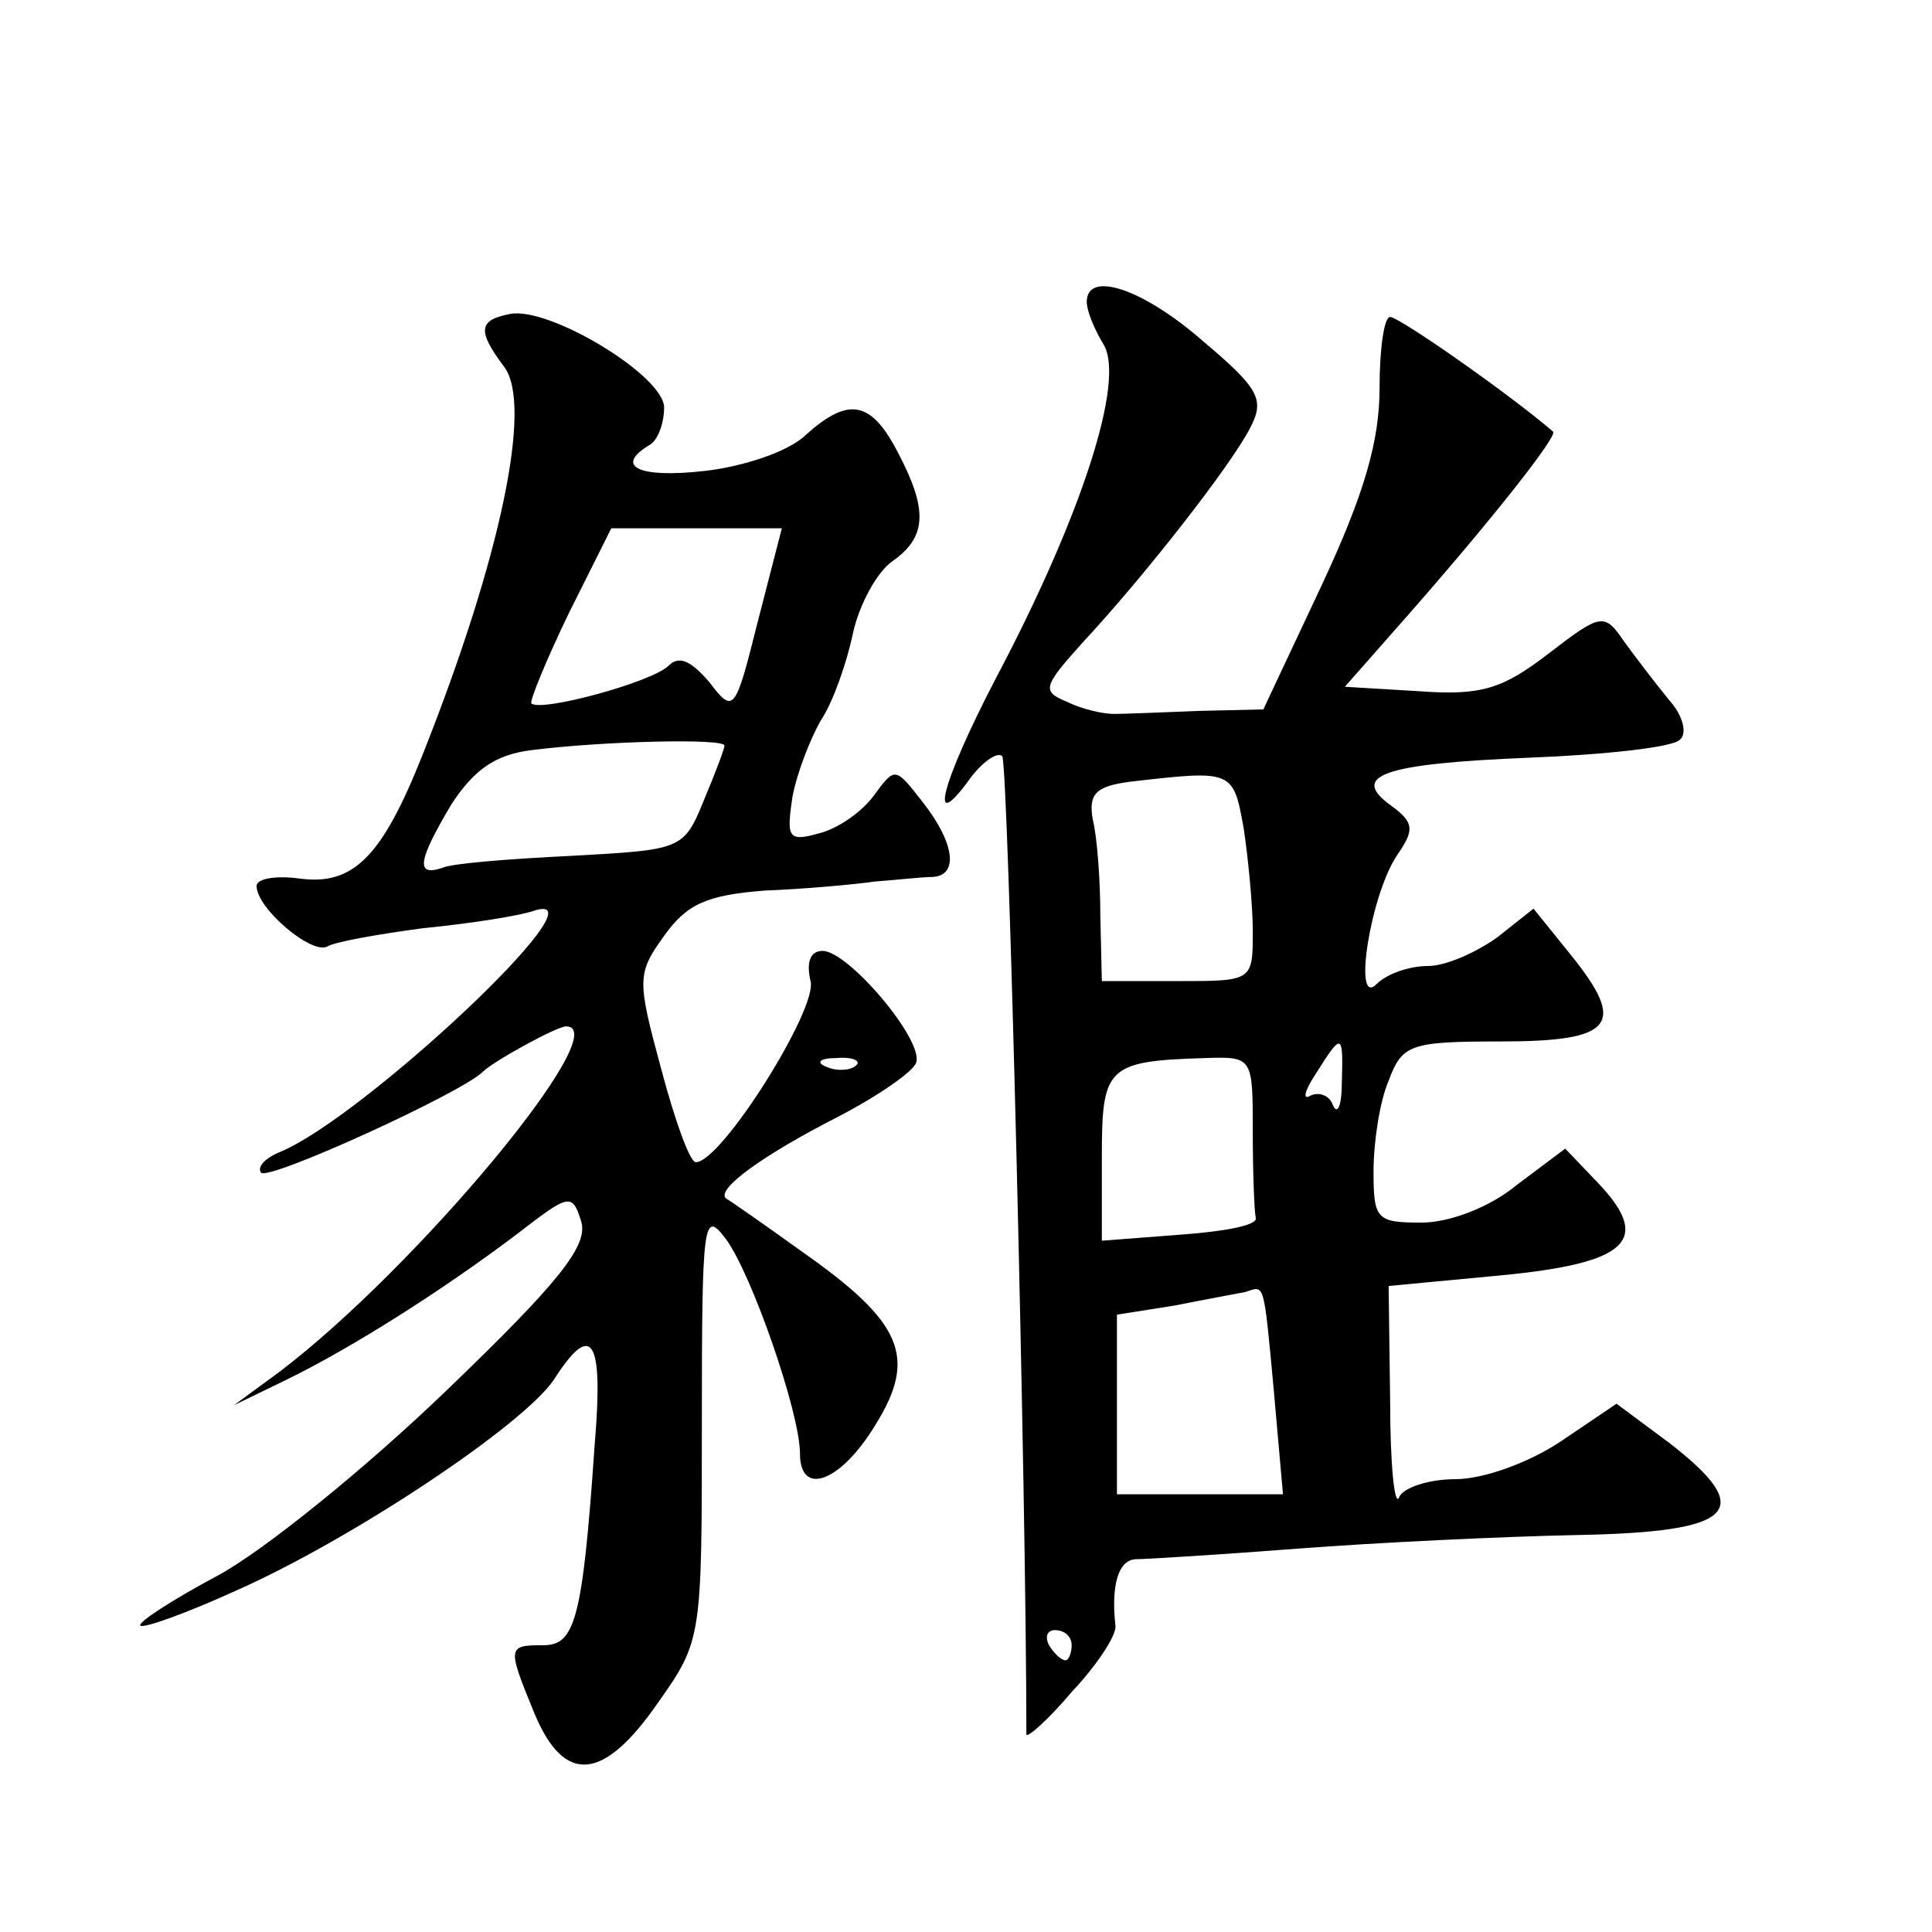
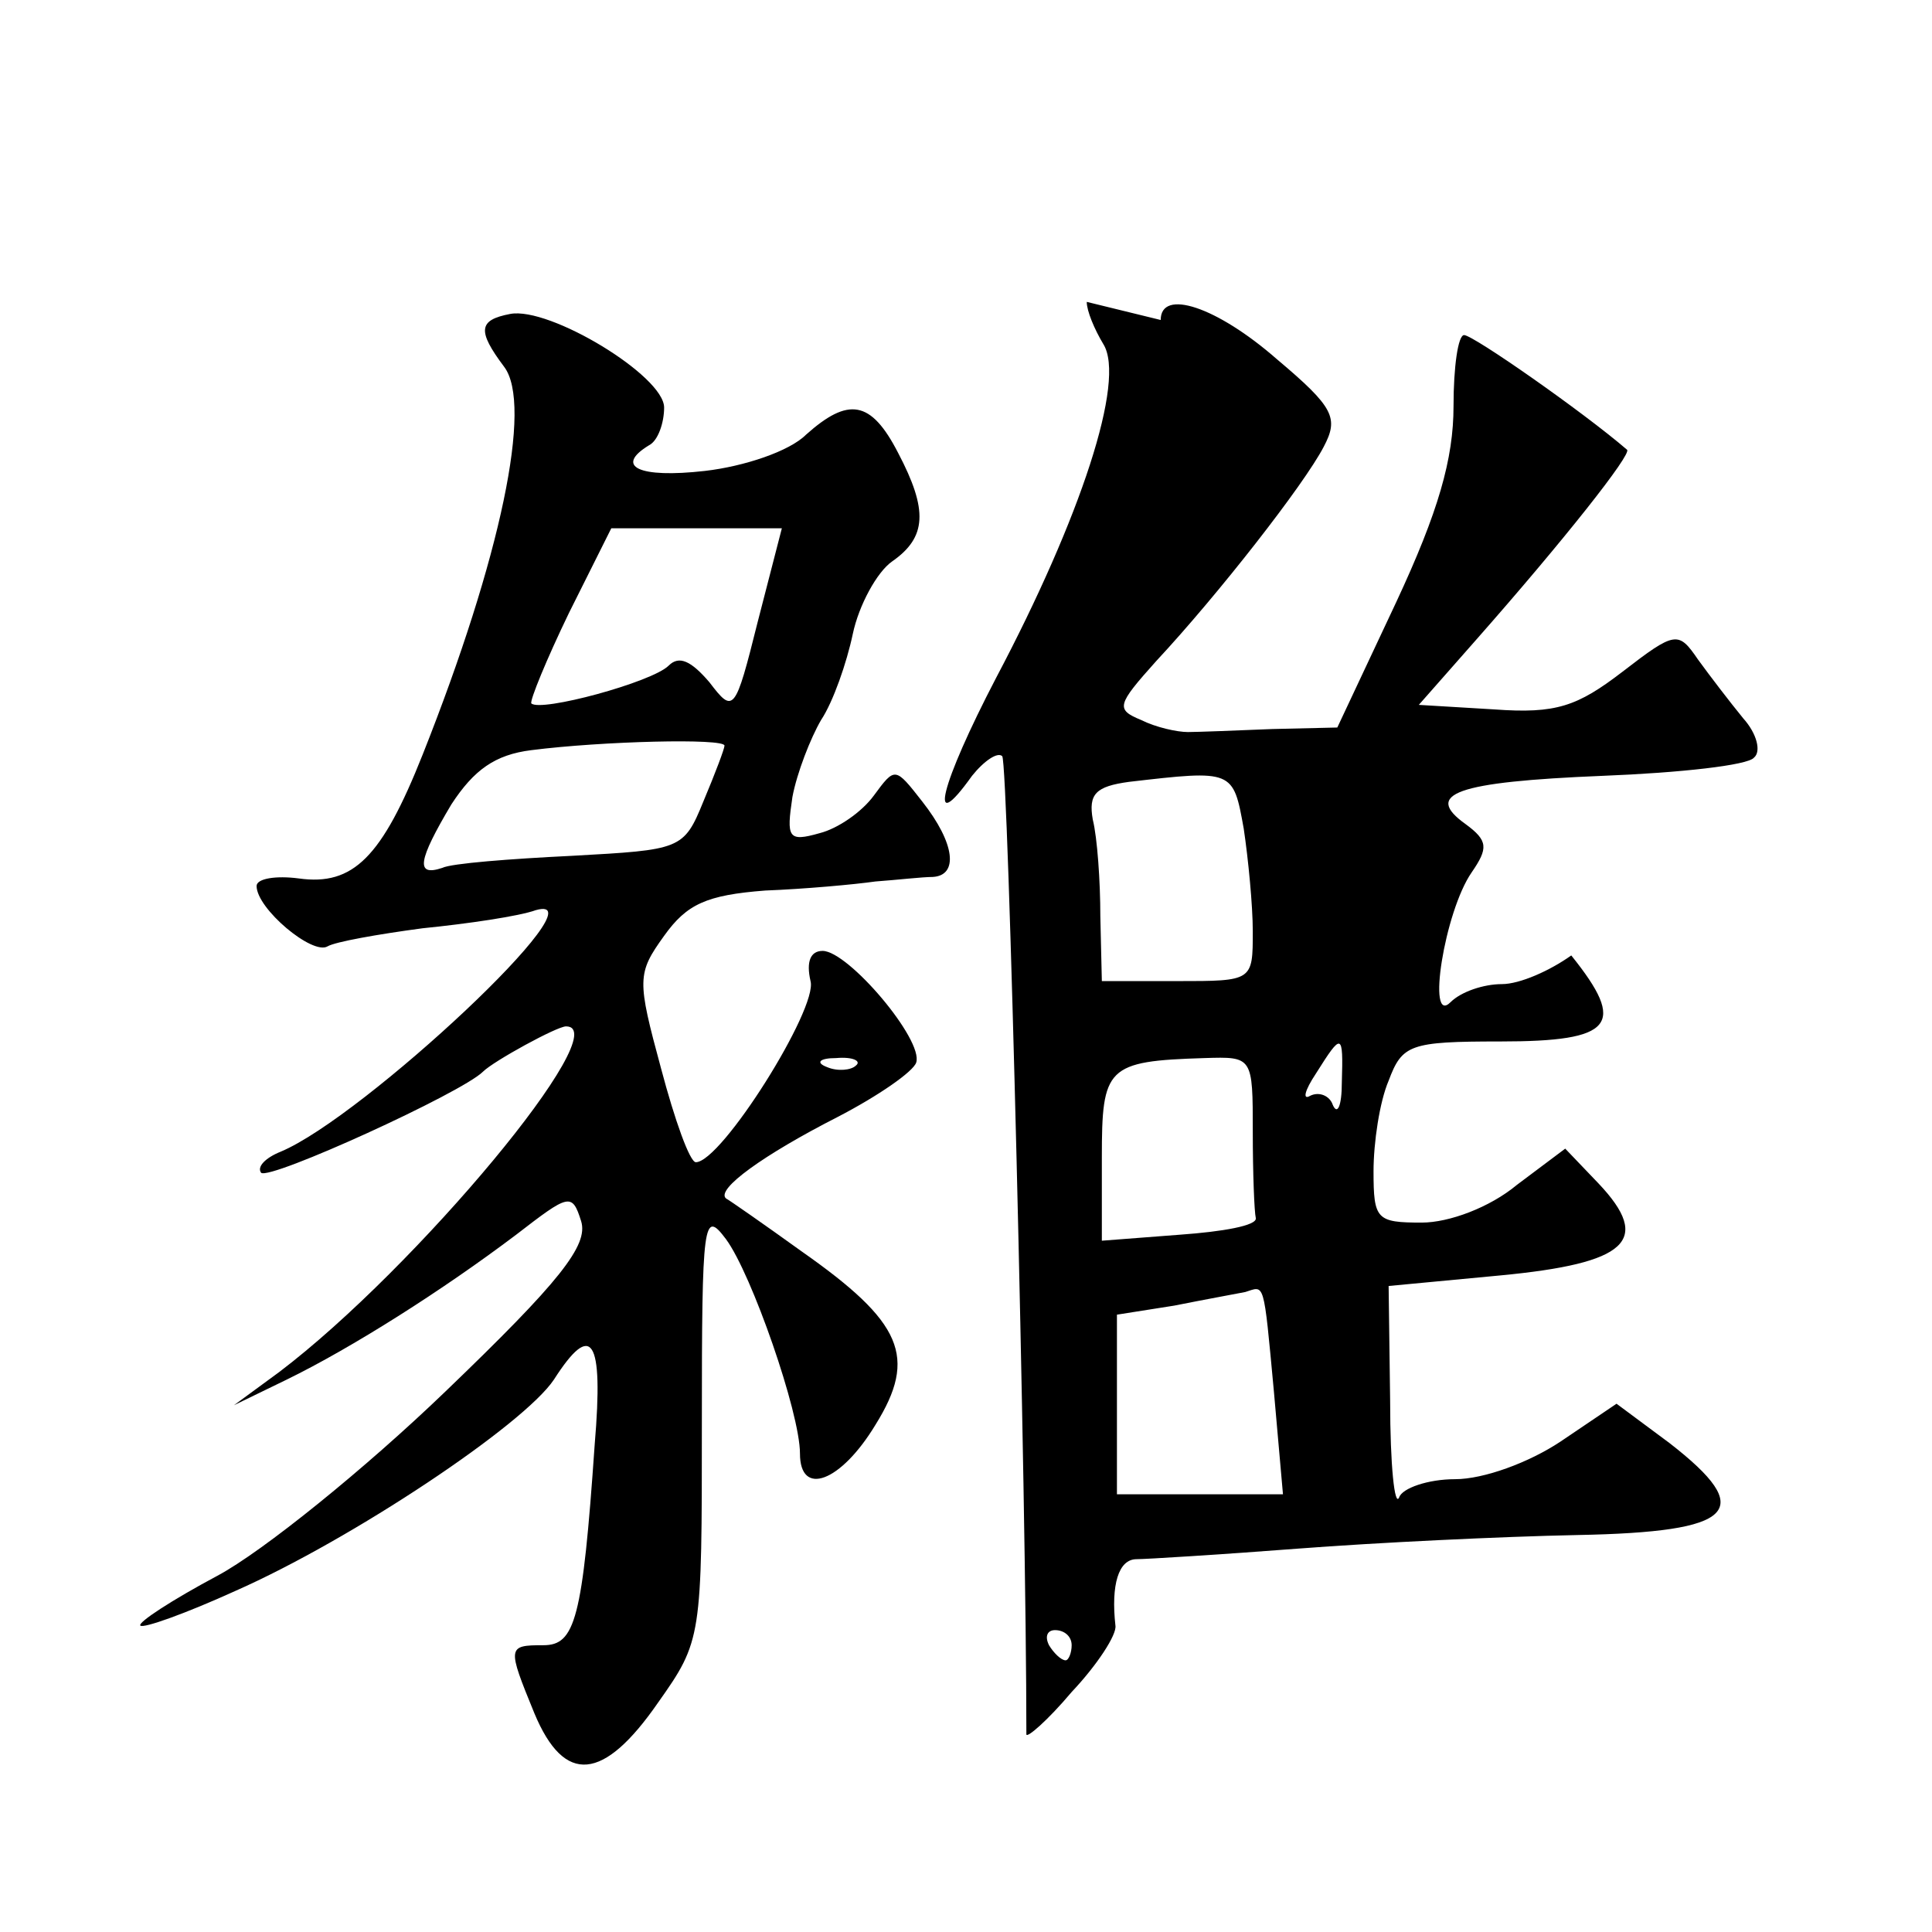
<svg xmlns="http://www.w3.org/2000/svg" version="1.0" width="128pt" height="128pt" viewBox="0 0 128 128" preserveAspectRatio="xMidYMid meet">
  <g transform="translate(0,128) scale(0.1,-0.1)" fill="#0" stroke="none">
-     <path d="M720 1080 c0 -6 5 -18 11 -28 15 -24 -15 -115 -71 -221 -37 -71 -46 -107 -16 -65 8 10 17 16 20 13 4 -4 16 -492 16 -648 0 -3 14 9 30 28 17 18 30 38 29 44 -3 27 2 44 14 44 6 0 55 3 107 7 52 4 135 8 185 9 105 2 119 16 61 61 l-35 26 -37 -25 c-21 -14 -51 -25 -70 -25 -18 0 -35 -6 -37 -12 -3 -7 -6 21 -6 64 l-1 76 74 7 c84 8 101 23 65 61 l-22 23 -32 -24 c-18 -15 -45 -25 -63 -25 -30 0 -32 2 -32 34 0 19 4 46 10 60 9 24 14 26 74 26 75 0 84 11 47 57 l-25 31 -24 -19 c-14 -10 -34 -19 -46 -19 -12 0 -27 -5 -34 -12 -16 -16 -4 60 14 86 11 16 11 21 -4 32 -28 20 -7 28 91 32 51 2 96 7 100 12 5 4 2 16 -7 26 -9 11 -22 28 -30 39 -13 19 -15 19 -50 -8 -30 -23 -44 -28 -85 -25 l-50 3 37 42 c60 68 104 124 101 127 -29 25 -102 76 -108 76 -4 0 -7 -21 -7 -47 0 -35 -10 -70 -38 -130 l-39 -83 -43 -1 c-24 -1 -50 -2 -56 -2 -7 0 -21 3 -31 8 -17 7 -16 10 10 39 41 44 98 117 111 142 10 19 7 26 -31 58 -40 35 -77 47 -77 26z m104 -349 c3 -20 6 -51 6 -68 0 -33 0 -33 -50 -33 l-50 0 -1 43 c0 23 -2 52 -5 64 -3 17 2 22 24 25 69 8 69 8 76 -31z m65 -168 c0 -16 -3 -22 -6 -15 -2 6 -9 9 -15 6 -5 -3 -4 3 4 15 17 27 18 27 17 -6z m-59 -33 c0 -27 1 -53 2 -57 1 -5 -22 -9 -50 -11 l-52 -4 0 55 c0 60 3 64 68 66 32 1 32 1 32 -49z m14 -172 l6 -68 -55 0 -55 0 0 60 0 59 38 6 c20 4 42 8 47 9 13 4 12 9 19 -66z m-134 -168 c0 -5 -2 -10 -4 -10 -3 0 -8 5 -11 10 -3 6 -1 10 4 10 6 0 11 -4 11 -10z M338 1072 c-21 -4 -22 -11 -4 -35 19 -25 -2 -126 -54 -257 -27 -68 -46 -87 -82 -82 -15 2 -28 0 -28 -5 0 -15 37 -46 47 -40 5 3 33 8 63 12 30 3 64 8 75 12 46 13 -114 -137 -169 -160 -10 -4 -16 -10 -13 -14 6 -5 133 53 147 67 7 7 49 30 55 30 34 0 -99 -160 -190 -229 l-30 -22 35 17 c43 21 103 59 152 96 35 27 37 28 43 9 5 -16 -14 -40 -90 -113 -53 -51 -121 -106 -151 -122 -30 -16 -53 -31 -51 -33 2 -2 30 8 63 23 77 34 191 110 211 140 25 39 33 28 27 -43 -8 -116 -13 -133 -34 -133 -24 0 -24 -1 -6 -45 20 -48 46 -45 82 7 29 41 29 43 29 185 0 135 1 142 16 122 17 -23 49 -115 49 -142 0 -29 27 -19 50 19 28 45 18 68 -49 115 -25 18 -48 34 -50 35 -7 6 25 29 74 54 27 14 50 30 52 36 5 15 -45 74 -62 74 -8 0 -11 -7 -8 -20 5 -18 -59 -120 -76 -120 -4 0 -14 28 -23 62 -16 59 -16 63 2 88 15 21 28 27 67 30 26 1 59 4 73 6 14 1 31 3 38 3 17 1 15 22 -7 50 -18 23 -18 23 -32 4 -8 -11 -24 -22 -36 -25 -21 -6 -22 -3 -18 24 3 16 12 39 19 51 8 12 17 38 21 57 4 19 16 41 26 48 23 16 24 34 4 72 -18 35 -33 37 -61 12 -11 -11 -41 -21 -67 -24 -44 -5 -60 3 -37 17 6 3 10 15 10 25 0 21 -76 67 -102 62z m164 -204 c-15 -60 -16 -61 -32 -40 -12 14 -20 18 -27 11 -11 -11 -85 -31 -91 -25 -1 2 10 29 25 60 l28 56 56 0 57 0 -16 -62z m-22 -82 c0 -2 -6 -18 -14 -37 -13 -32 -15 -32 -87 -36 -41 -2 -80 -5 -86 -8 -18 -6 -16 5 6 42 15 23 29 33 53 36 47 6 128 8 128 3z m87 -212 c-3 -3 -12 -4 -19 -1 -8 3 -5 6 6 6 11 1 17 -2 13 -5z" />
+     <path d="M720 1080 c0 -6 5 -18 11 -28 15 -24 -15 -115 -71 -221 -37 -71 -46 -107 -16 -65 8 10 17 16 20 13 4 -4 16 -492 16 -648 0 -3 14 9 30 28 17 18 30 38 29 44 -3 27 2 44 14 44 6 0 55 3 107 7 52 4 135 8 185 9 105 2 119 16 61 61 l-35 26 -37 -25 c-21 -14 -51 -25 -70 -25 -18 0 -35 -6 -37 -12 -3 -7 -6 21 -6 64 l-1 76 74 7 c84 8 101 23 65 61 l-22 23 -32 -24 c-18 -15 -45 -25 -63 -25 -30 0 -32 2 -32 34 0 19 4 46 10 60 9 24 14 26 74 26 75 0 84 11 47 57 c-14 -10 -34 -19 -46 -19 -12 0 -27 -5 -34 -12 -16 -16 -4 60 14 86 11 16 11 21 -4 32 -28 20 -7 28 91 32 51 2 96 7 100 12 5 4 2 16 -7 26 -9 11 -22 28 -30 39 -13 19 -15 19 -50 -8 -30 -23 -44 -28 -85 -25 l-50 3 37 42 c60 68 104 124 101 127 -29 25 -102 76 -108 76 -4 0 -7 -21 -7 -47 0 -35 -10 -70 -38 -130 l-39 -83 -43 -1 c-24 -1 -50 -2 -56 -2 -7 0 -21 3 -31 8 -17 7 -16 10 10 39 41 44 98 117 111 142 10 19 7 26 -31 58 -40 35 -77 47 -77 26z m104 -349 c3 -20 6 -51 6 -68 0 -33 0 -33 -50 -33 l-50 0 -1 43 c0 23 -2 52 -5 64 -3 17 2 22 24 25 69 8 69 8 76 -31z m65 -168 c0 -16 -3 -22 -6 -15 -2 6 -9 9 -15 6 -5 -3 -4 3 4 15 17 27 18 27 17 -6z m-59 -33 c0 -27 1 -53 2 -57 1 -5 -22 -9 -50 -11 l-52 -4 0 55 c0 60 3 64 68 66 32 1 32 1 32 -49z m14 -172 l6 -68 -55 0 -55 0 0 60 0 59 38 6 c20 4 42 8 47 9 13 4 12 9 19 -66z m-134 -168 c0 -5 -2 -10 -4 -10 -3 0 -8 5 -11 10 -3 6 -1 10 4 10 6 0 11 -4 11 -10z M338 1072 c-21 -4 -22 -11 -4 -35 19 -25 -2 -126 -54 -257 -27 -68 -46 -87 -82 -82 -15 2 -28 0 -28 -5 0 -15 37 -46 47 -40 5 3 33 8 63 12 30 3 64 8 75 12 46 13 -114 -137 -169 -160 -10 -4 -16 -10 -13 -14 6 -5 133 53 147 67 7 7 49 30 55 30 34 0 -99 -160 -190 -229 l-30 -22 35 17 c43 21 103 59 152 96 35 27 37 28 43 9 5 -16 -14 -40 -90 -113 -53 -51 -121 -106 -151 -122 -30 -16 -53 -31 -51 -33 2 -2 30 8 63 23 77 34 191 110 211 140 25 39 33 28 27 -43 -8 -116 -13 -133 -34 -133 -24 0 -24 -1 -6 -45 20 -48 46 -45 82 7 29 41 29 43 29 185 0 135 1 142 16 122 17 -23 49 -115 49 -142 0 -29 27 -19 50 19 28 45 18 68 -49 115 -25 18 -48 34 -50 35 -7 6 25 29 74 54 27 14 50 30 52 36 5 15 -45 74 -62 74 -8 0 -11 -7 -8 -20 5 -18 -59 -120 -76 -120 -4 0 -14 28 -23 62 -16 59 -16 63 2 88 15 21 28 27 67 30 26 1 59 4 73 6 14 1 31 3 38 3 17 1 15 22 -7 50 -18 23 -18 23 -32 4 -8 -11 -24 -22 -36 -25 -21 -6 -22 -3 -18 24 3 16 12 39 19 51 8 12 17 38 21 57 4 19 16 41 26 48 23 16 24 34 4 72 -18 35 -33 37 -61 12 -11 -11 -41 -21 -67 -24 -44 -5 -60 3 -37 17 6 3 10 15 10 25 0 21 -76 67 -102 62z m164 -204 c-15 -60 -16 -61 -32 -40 -12 14 -20 18 -27 11 -11 -11 -85 -31 -91 -25 -1 2 10 29 25 60 l28 56 56 0 57 0 -16 -62z m-22 -82 c0 -2 -6 -18 -14 -37 -13 -32 -15 -32 -87 -36 -41 -2 -80 -5 -86 -8 -18 -6 -16 5 6 42 15 23 29 33 53 36 47 6 128 8 128 3z m87 -212 c-3 -3 -12 -4 -19 -1 -8 3 -5 6 6 6 11 1 17 -2 13 -5z" />
  </g>
</svg>